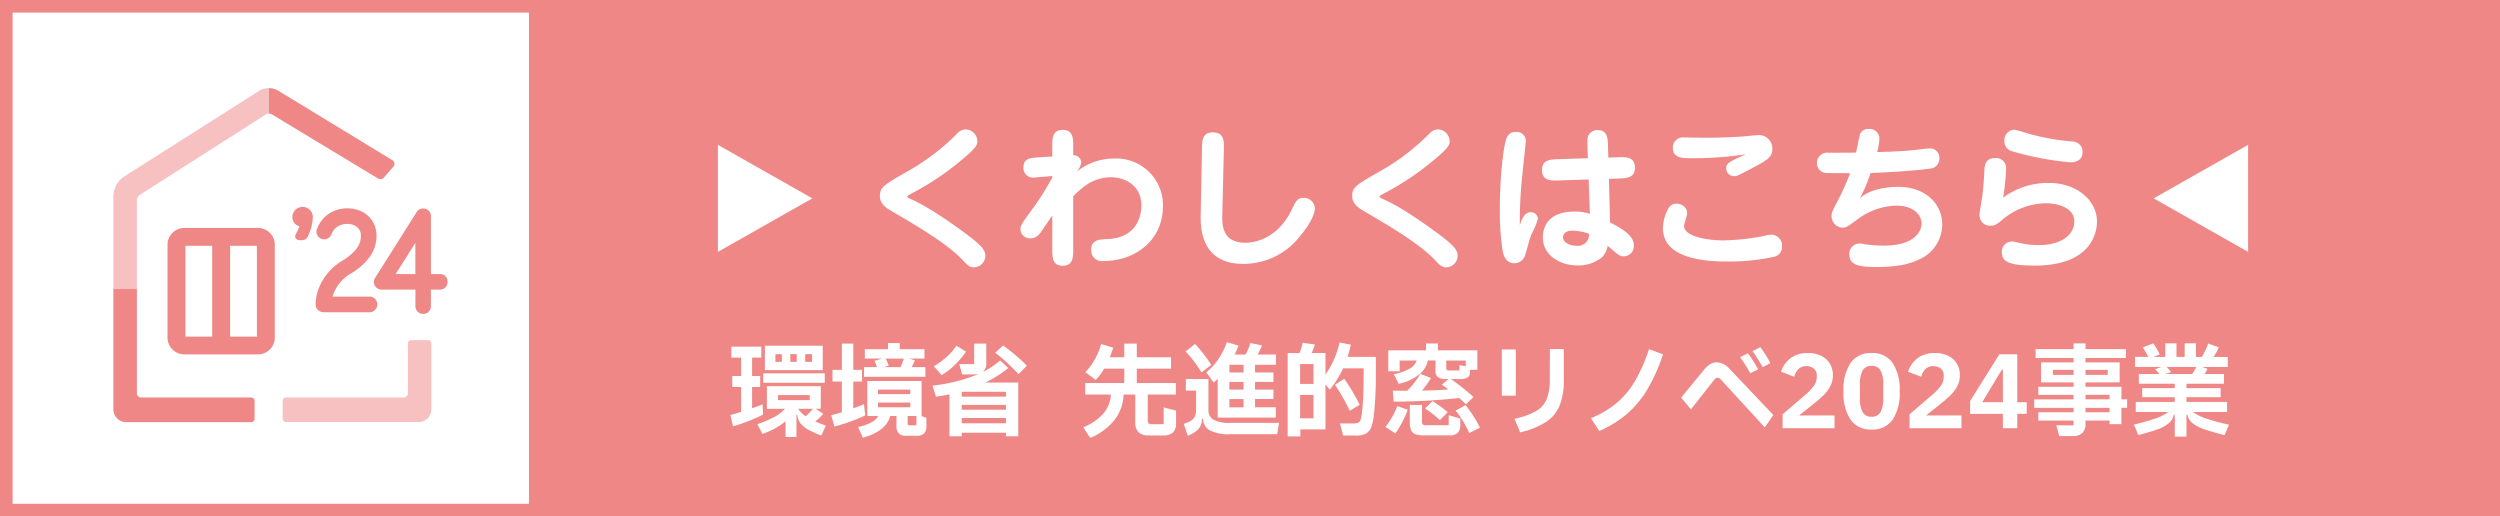
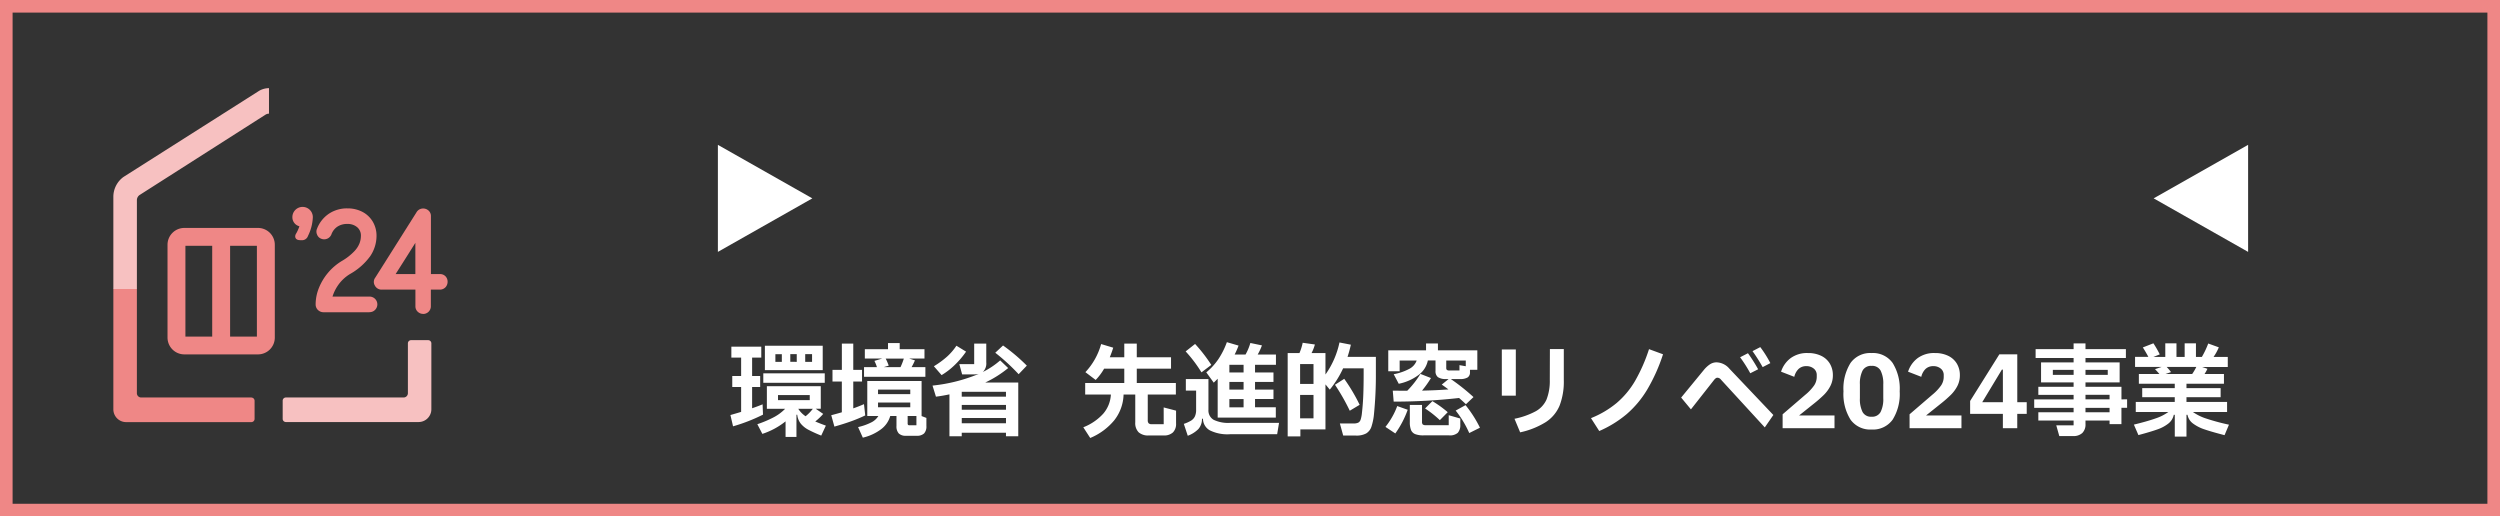
<svg xmlns="http://www.w3.org/2000/svg" height="82" viewBox="0 0 397 82" width="397">
  <rect x="0" y="0" width="397" height="82" fill="#333333" stroke="none" />
  <clipPath id="a">
    <path d="m0 0h53.077v53.031h-53.077z" />
  </clipPath>
  <g fill="#fff">
-     <path d="m396 81h-395v-80h395z" />
    <path d="m2 2v78h393v-78zm-2-2h397v82h-397z" fill="#ef8786" />
  </g>
-   <path d="m0 0h313v82h-313z" fill="#ef8786" transform="translate(84)" />
  <g fill="#fff">
    <path d="m-113.536-13.1h9.184v3.872h-9.184zm-.3 10.944a27.645 27.645 0 0 1 -4.756 1.856l-.416-1.792q1.008-.288 1.7-.5v-3.952h-1.408v-1.744h1.408v-2.928h-1.552v-1.728h4.752v1.728h-1.456v2.928h1.28v1.744h-1.28v3.376q.88-.3 1.664-.624zm2.992-9.6h-1.024v1.216h1.024zm2.368 1.216v-1.22h-1.024v1.216zm1.344 0h1.088v-1.22h-1.088zm-6.656 1.824h9.76v1.5h-9.76zm8.256 7.648q.816.352 1.68.656l-.736 1.584a20.474 20.474 0 0 1 -2.072-.944 3.92 3.92 0 0 1 -1.176-.952 2.759 2.759 0 0 1 -.56-1.416h-.128v3.52h-1.728v-2.468a11.7 11.7 0 0 1 -3.684 1.988l-.8-1.536a17.785 17.785 0 0 0 2.656-1.128 7.169 7.169 0 0 0 1.76-1.32h-2.9v-3.588h8.56v3.584h-.8l1.184.816a8.592 8.592 0 0 1 -1.26 1.2zm-.88-4.192h-5.04v.8h5.04zm-1.824 2.176a3.955 3.955 0 0 0 1.164 1.184 6.641 6.641 0 0 0 1.152-1.184zm20.188-6.616v1.54h-9.744v-1.54h2.048a6.071 6.071 0 0 0 -.4-.992l1.232-.368h-2.752v-1.488h3.68v-.976h1.856v.976h3.936v1.488h-2.416l.9.288a10.38 10.38 0 0 1 -.532 1.072zm-9.552 7.668q-1.072.512-2.224.928t-2.672.848l-.5-1.808q.688-.176 1.68-.464v-4.88h-1.484v-1.856h1.488v-4.176h1.812v4.176h1.392v1.856h-1.392v4.256q.96-.336 1.7-.672zm3.248-9.024a8.779 8.779 0 0 1 .48 1.12l-.8.24h2.672a10.55 10.55 0 0 0 .528-1.36zm5.68 9.12.784.3v1.28a1.623 1.623 0 0 1 -.368 1.188 1.623 1.623 0 0 1 -1.184.368h-1.7a1.523 1.523 0 0 1 -1.14-.376 1.651 1.651 0 0 1 -.36-1.176v-1.584h-.992a3.967 3.967 0 0 1 -1.368 2.036 7.739 7.739 0 0 1 -2.984 1.4l-.752-1.68a8.944 8.944 0 0 0 2.1-.744 2.727 2.727 0 0 0 1.12-1.016h-1.76v-5.56h8.624v5.568zm-1.776-4.192h-5.12v.72h5.12zm0 2.048h-5.12v.752h5.12zm.976 3.616v-1.472h-1.392v1.152a.371.371 0 0 0 .064.256.371.371 0 0 0 .256.064zm14.572-9.088a17.4 17.4 0 0 1 -3.648 2.3h5.248v8.532h-1.952v-.56h-7.024v.56h-1.952v-6.656q-1.12.24-2.144.368l-.544-1.76a26.167 26.167 0 0 0 7.344-1.856 3.766 3.766 0 0 1 -.8.08h-1.84l-.448-1.632h2.36v-3.264h1.92v2.976a1.891 1.891 0 0 1 -.544 1.536 12.777 12.777 0 0 0 2.752-1.84zm-.816-3.584a28.765 28.765 0 0 1 3.776 3.2l-1.3 1.36a32.181 32.181 0 0 0 -3.712-3.408zm-5.872.976a13.554 13.554 0 0 1 -1.728 2.048 11.247 11.247 0 0 1 -2.16 1.68l-1.224-1.408a13.866 13.866 0 0 0 2.1-1.536 9.118 9.118 0 0 0 1.48-1.724zm-.688 7.152h7.024v-.768h-7.024zm7.028 1.308h-7.024v.768h7.024zm-7.024 2.08v.832h7.024v-.832zm32.064-1.68 1.968.512v2.02a1.9 1.9 0 0 1 -.5 1.44 2.068 2.068 0 0 1 -1.48.48h-2.352a2.271 2.271 0 0 1 -1.608-.5 2.071 2.071 0 0 1 -.54-1.58v-4.416h-1.856a6.916 6.916 0 0 1 -1.48 4.088 9.885 9.885 0 0 1 -3.816 2.808l-1.1-1.7a8.356 8.356 0 0 0 3.172-2.164 5.053 5.053 0 0 0 1.208-3.032h-4.08v-1.84h6.208v-2.272h-3.2a8.939 8.939 0 0 1 -1.344 1.792l-1.632-1.236a10.658 10.658 0 0 0 2.5-4.464l1.92.576q-.192.64-.544 1.52h2.3v-2.172h1.984v2.176h5.44v1.808h-5.44v2.272h6.208v1.84h-4.464v4.064a.689.689 0 0 0 .144.5.689.689 0 0 0 .5.144h1.888zm6.768-5.568a10 10 0 0 0 1.94-2.132 12.549 12.549 0 0 0 1.328-2.664l1.856.544a13.071 13.071 0 0 1 -.624 1.424h1.728a8.3 8.3 0 0 0 .768-1.84l1.84.384a8.846 8.846 0 0 1 -.676 1.452h2.9v1.632h-3.32v1.216h2.928v1.5h-2.928v1.216h2.928v1.5h-2.928v1.312h3.3v1.644h-9.232v-6.176l-.624.624zm-.768 0a21.283 21.283 0 0 0 -2.512-3.328l1.5-1.184a24.615 24.615 0 0 1 2.576 3.328zm4.432.016h2.256v-1.216h-2.256zm7.888 8-.3 1.808h-7.5a6.269 6.269 0 0 1 -3.212-.628 2.136 2.136 0 0 1 -1.068-1.828h-.16a2.386 2.386 0 0 1 -.572 1.636 4.67 4.67 0 0 1 -1.684 1.064l-.624-1.888a5.8 5.8 0 0 0 1.144-.512 1.614 1.614 0 0 0 .608-.664 2.427 2.427 0 0 0 .2-1.064v-3.04h-1.632v-1.84h3.588v4.88a1.707 1.707 0 0 0 .824 1.592 5.333 5.333 0 0 0 2.616.488zm-7.888-5.28h2.256v-1.212h-2.256zm0 2.816h2.256v-1.308h-2.256zm23.264-8.016v2.64a61.7 61.7 0 0 1 -.288 6.32 9.19 9.19 0 0 1 -.416 2.132 1.989 1.989 0 0 1 -.84 1.072 3.22 3.22 0 0 1 -1.624.336h-2.02l-.528-1.92h2.16a1.735 1.735 0 0 0 .752-.128.813.813 0 0 0 .384-.48 4.969 4.969 0 0 0 .208-1.072q.16-1.408.216-2.872t.056-3.3v-.9h-3.264a15.7 15.7 0 0 1 -2.112 3.376l-.688-.832v7.152h-3.984v1.108h-2.016v-13.236h1.872a8.615 8.615 0 0 0 .512-1.632l1.936.272a6.621 6.621 0 0 1 -.528 1.36h2.208v3.408a13.653 13.653 0 0 0 2.224-5.088l1.808.352a18.884 18.884 0 0 1 -.528 1.936zm-12.032 4.3h2.128v-3.152h-2.128zm7.888 4.256a33.31 33.31 0 0 0 -2.352-4.124l1.472-.944a28.249 28.249 0 0 1 2.448 4.128zm-7.888-2.504v3.712h2.128v-3.712zm15.808-5.472v1.712h-1.808v-3.328h6v-1.088h1.888v1.088h6.256v3.088h-1.168v.4a.924.924 0 0 1 -.368.816 2.27 2.27 0 0 1 -1.248.256h-1.424a32.857 32.857 0 0 1 3.6 2.864l-1.2 1.136q-.512-.492-1.092-.992a91.973 91.973 0 0 1 -10.384.576l-.144-1.744q.784.016 2.3.016a14.385 14.385 0 0 0 2.088-2.672l1.68.656a16.558 16.558 0 0 1 -1.424 2q2.256-.048 4.192-.192-.352-.272-1.056-.768l1.088-.88h-.384a2.2 2.2 0 0 1 -1.312-.3 1.166 1.166 0 0 1 -.384-.984v-1.664h-1.216a3.808 3.808 0 0 1 -1.464 2.292 7.828 7.828 0 0 1 -3.16 1.408l-.8-1.52a8.463 8.463 0 0 0 2.472-.848 2.4 2.4 0 0 0 1.176-1.328zm10.5.912v-.912h-3.1v1.12a.523.523 0 0 0 .1.376.737.737 0 0 0 .448.088h1.552v-.848zm-4.116 8.56a16.518 16.518 0 0 0 -2.348-1.856l1.164-1.164a17.779 17.779 0 0 1 2.436 1.756zm1.408.8v-1.584l1.84.528v.96a1.833 1.833 0 0 1 -.396 1.304 1.882 1.882 0 0 1 -1.384.408h-4.044a3.527 3.527 0 0 1 -1.344-.2 1.2 1.2 0 0 1 -.656-.648 3.363 3.363 0 0 1 -.192-1.28v-2.708h1.936v2.66a.617.617 0 0 0 .12.448.817.817 0 0 0 .52.112zm2.672-3.184a18.829 18.829 0 0 1 2.288 3.584l-1.7.848a16.3 16.3 0 0 0 -2.156-3.568zm-12.72 3.456a11.824 11.824 0 0 0 1.08-1.6 11.114 11.114 0 0 0 .792-1.712l1.664.592a15.236 15.236 0 0 1 -1.968 3.76zm20.492-1.292a12.044 12.044 0 0 0 3.388-1.2 4 4 0 0 0 1.7-1.856 8 8 0 0 0 .52-3.088l.016-4.928h2.208v4.912a10.619 10.619 0 0 1 -.672 4.08 5.792 5.792 0 0 1 -2.18 2.604 12.769 12.769 0 0 1 -4.08 1.632zm.208-3.664h-2.22v-7.336h2.224zm11.94 3.564a15.188 15.188 0 0 0 4.08-2.408 13.56 13.56 0 0 0 2.92-3.5 26.347 26.347 0 0 0 2.216-5.048l2.224.816a27.753 27.753 0 0 1 -2.512 5.608 16.018 16.018 0 0 1 -3.264 3.9 17.647 17.647 0 0 1 -4.352 2.68zm27.264-8.1a27.21 27.21 0 0 0 -1.612-2.54l1.232-.64a17.447 17.447 0 0 1 1.6 2.544zm-1.968.976a21.515 21.515 0 0 0 -1.616-2.544l1.248-.64a24.461 24.461 0 0 1 1.616 2.548zm-4.644 1.024a.755.755 0 0 0 -.56-.32.466.466 0 0 0 -.264.08 1.432 1.432 0 0 0 -.28.272l-3.676 4.676-1.552-1.872 3.6-4.384a4.485 4.485 0 0 1 .992-.912 1.907 1.907 0 0 1 1.04-.3 2.776 2.776 0 0 1 2 .976l7.008 7.384-1.36 1.972zm9.78 7.7v-2.208l3.648-3.136a7.47 7.47 0 0 0 1.372-1.472 2.471 2.471 0 0 0 .4-1.36v-.24a1.278 1.278 0 0 0 -.48-1.056 1.787 1.787 0 0 0 -1.152-.384 1.736 1.736 0 0 0 -1.272.464 2.55 2.55 0 0 0 -.664 1.232l-2.1-.816a4.363 4.363 0 0 1 1.5-2.136 4.38 4.38 0 0 1 2.76-.824 4.708 4.708 0 0 1 2.128.448 3.208 3.208 0 0 1 1.368 1.248 3.521 3.521 0 0 1 .472 1.824 3.7 3.7 0 0 1 -.4 1.72 5.594 5.594 0 0 1 -1.02 1.396 20.012 20.012 0 0 1 -1.648 1.44l-2.3 1.84h5.628v2.02zm14.128.208a3.841 3.841 0 0 1 -3.344-1.568 7.667 7.667 0 0 1 -1.12-4.5 7.706 7.706 0 0 1 1.12-4.5 3.834 3.834 0 0 1 3.344-1.576 3.834 3.834 0 0 1 3.344 1.576 7.706 7.706 0 0 1 1.12 4.5 7.667 7.667 0 0 1 -1.12 4.5 3.841 3.841 0 0 1 -3.344 1.568zm0-2.032a1.51 1.51 0 0 0 1.432-.752 4.547 4.547 0 0 0 .424-2.192v-2.192a4.547 4.547 0 0 0 -.424-2.192 1.51 1.51 0 0 0 -1.432-.748 1.51 1.51 0 0 0 -1.432.752 4.547 4.547 0 0 0 -.424 2.192v2.192a4.547 4.547 0 0 0 .424 2.192 1.51 1.51 0 0 0 1.432.748zm6.032 1.824v-2.208l3.648-3.136a7.47 7.47 0 0 0 1.376-1.472 2.471 2.471 0 0 0 .4-1.36v-.24a1.278 1.278 0 0 0 -.48-1.056 1.787 1.787 0 0 0 -1.152-.384 1.736 1.736 0 0 0 -1.272.464 2.55 2.55 0 0 0 -.66 1.232l-2.1-.816a4.363 4.363 0 0 1 1.5-2.136 4.38 4.38 0 0 1 2.76-.824 4.708 4.708 0 0 1 2.128.448 3.208 3.208 0 0 1 1.368 1.248 3.521 3.521 0 0 1 .472 1.824 3.7 3.7 0 0 1 -.4 1.72 5.594 5.594 0 0 1 -1.028 1.396 20.012 20.012 0 0 1 -1.648 1.44l-2.3 1.84h5.628v2.02zm17.1-2.272v2.272h-2.284v-2.272h-5.2v-2.048l4.64-7.408h2.848v7.6h1.5v1.856zm-2.284-7.028h-.156l-3.12 5.168h3.28zm19.728 4.72v1.344h-.9v2.596h-1.884v-.576h-3.824v.544a1.882 1.882 0 0 1 -.512 1.44 2.073 2.073 0 0 1 -1.472.48h-2.176l-.48-1.7h2.752v-.768h-5.6v-1.308h5.6v-.7h-6.256v-1.348h6.256v-.724h-5.6v-1.28h5.6v-.7h-5.168v-3.168h5.168v-.7h-6.032v-1.412h6.032v-.912h1.888v.912h6.416v1.408h-6.416v.7h5.424v3.172h-5.424v.7h5.712v2zm-11.792-4.684v.8h3.3v-.8zm8.72.8v-.8h-3.536v.8zm.288 3.164h-3.824v.72h3.824zm-3.824 2.772h3.824v-.7h-3.824zm17.056-.048a7.875 7.875 0 0 0 2.136 1.048 34.266 34.266 0 0 0 3.592.968l-.7 1.664q-2.048-.528-3.168-.912a6.448 6.448 0 0 1 -1.84-.936 2.237 2.237 0 0 1 -.88-1.384h-.16v3.456h-1.856v-3.456h-.16a2.371 2.371 0 0 1 -.856 1.384 5.941 5.941 0 0 1 -1.752.936q-1.072.384-3.008.9l-.72-1.664q2.112-.512 3.424-.976a7.6 7.6 0 0 0 2.048-1.024h-5.172v-1.6h6.192v-.752h-5.168v-1.44h5.168v-.7h-5.7v-1.544h3.264q-.416-.48-.7-.768l1.04-.352h-4.208v-1.6h2.112q-.432-.816-.88-1.5l1.68-.656a15.888 15.888 0 0 1 1.008 1.76l-.992.4h1.872v-2.16h1.776v2.16h1.3v-2.16h1.792v2.16h.944a13.876 13.876 0 0 0 1.008-2.128l1.68.608a7.966 7.966 0 0 1 -.832 1.52h2.256v1.6h-4.08l.848.288a5.716 5.716 0 0 1 -.464.832h3.088v1.536h-5.952v.7h5.424v1.44h-5.424v.752h6.448v1.6zm-4.16-7.152a9.487 9.487 0 0 1 .688.816l-.864.3h4.224a8.013 8.013 0 0 0 .656-1.12z" transform="translate(235 68)" />
-     <path d="m-91.925-9.8c0-.1.3-.275.4-.325a43.954 43.954 0 0 0 8.3-5.525c2.45-2.025 2.425-2.45 2.425-2.975a1.9 1.9 0 0 0 -1.8-1.825 1.9 1.9 0 0 0 -1.35.6 35.2 35.2 0 0 1 -8 6.1c-3.65 2.1-4.325 2.475-4.325 3.85 0 1.325 1.05 1.95 2 2.5 3.575 2.1 8.6 5 11.175 7.725.775.825 1.075 1.125 1.8 1.125a1.849 1.849 0 0 0 1.775-1.8c0-.825-.35-1.525-3.275-3.675-5.2-3.8-7.325-4.8-8.85-5.5-.2-.1-.275-.2-.275-.275zm26.875-3.9a2.9 2.9 0 0 0 .75-1.45 1.217 1.217 0 0 0 -1.275-1.2v-1.375c0-1.275 0-2.65-1.675-2.65-1.65 0-1.65 1.375-1.65 2.65v1.575l-2 .125c-1.575.1-2.575.175-2.575 1.625a1.5 1.5 0 0 0 1.625 1.6c.25 0 .325-.025 1.2-.1l1.75-.15v.225a41.393 41.393 0 0 1 -2.8 4.525c-2.025 2.775-2.25 3.075-2.25 3.7a1.484 1.484 0 0 0 1.55 1.45c1.025 0 1.45-.625 2.05-1.5l1.45-2.125v5.325c0 1.275 0 2.65 1.65 2.65 1.675 0 1.675-1.375 1.675-2.65v-8.375c1.2-1.2 3.025-3.025 6-3.025 2.125 0 4.825 1.225 4.825 4.475 0 1.85-.825 5.2-5.525 5.35-1.125.05-2.45.075-2.45 1.725a1.7 1.7 0 0 0 1.95 1.75c5.1 0 9.45-3.325 9.45-8.7a7.409 7.409 0 0 0 -7.725-7.575 9.342 9.342 0 0 0 -6 2.125zm23.4-3.575c.025-1.325.05-2.7-1.75-2.7-1.675 0-1.7 1.275-1.725 2.625l-.2 10.15c-.05 2.025-.175 8.1 6.725 8.1a11.334 11.334 0 0 0 8.825-4.125c.25-.3 2.575-2.975 2.575-4.725a1.735 1.735 0 0 0 -1.8-1.625c-.95 0-1.2.475-1.925 1.975-2.525 5.15-6.85 5.15-7.3 5.15-3.65 0-3.725-2.775-3.675-4.45zm24.725 7.475c0-.1.3-.275.4-.325a43.954 43.954 0 0 0 8.3-5.525c2.45-2.025 2.425-2.45 2.425-2.975a1.9 1.9 0 0 0 -1.8-1.825 1.9 1.9 0 0 0 -1.35.6 35.2 35.2 0 0 1 -8 6.1c-3.65 2.1-4.325 2.475-4.325 3.85 0 1.325 1.05 1.95 2 2.5 3.575 2.1 8.6 5 11.175 7.725.775.825 1.075 1.125 1.8 1.125a1.849 1.849 0 0 0 1.775-1.8c0-.825-.35-1.525-3.275-3.675-5.2-3.8-7.325-4.8-8.85-5.5-.2-.1-.275-.2-.275-.275zm33.075-6.075-4.675.15c-1.3.05-2.6.1-2.6 1.7 0 1.775 1.425 1.725 2.725 1.675l4.675-.15.2 5.45a7.694 7.694 0 0 0 -2.475-.35c-4.7 0-5 3.15-5 4.05 0 2.95 2.8 4.5 5.5 4.5a5.931 5.931 0 0 0 3.875-1.275 3.315 3.315 0 0 0 .925-1.85c1.725 1.5 1.925 1.675 2.525 1.675a1.6 1.6 0 0 0 1.625-1.7c0-1.075-.7-2.15-3.775-3.675l-.175-6.925 1.525-.05c1.3-.05 2.6-.1 2.6-1.7 0-1.775-1.425-1.725-2.725-1.675l-1.5.05-.05-1.725c-.025-1.275-.05-2.65-1.65-2.65a1.614 1.614 0 0 0 -1.425.8c-.225.375-.2.825-.175 1.925zm.175 12a1.738 1.738 0 0 1 -1.95 1.9c-1.025 0-2.175-.475-2.175-1.35 0-.15.05-1.05 1.55-1.05a8.226 8.226 0 0 1 2.575.5zm-10.975-1.375c-.025-2.025.075-4.175.175-5.575.075-1.225.775-7.55.775-7.775a1.432 1.432 0 0 0 -1.575-1.45 1.437 1.437 0 0 0 -1.425.85c-.575 1.225-1.125 6.5-1.125 11.375a41.275 41.275 0 0 0 .45 6.675c.125.6.425 1.95 1.85 1.95a1.77 1.77 0 0 0 1.725-1.325c.225-.625.575-2.175.975-3.225a14.5 14.5 0 0 0 1.05-2.475 1.11 1.11 0 0 0 -1.175-1.075c-.9 0-1.35.95-1.7 2.05zm35.925-11.25c-2.9 1.225-3.15 1.55-3.15 2.2a1.222 1.222 0 0 0 1.25 1.275c.425 0 .425 0 2.45-1.05 2.8-1.475 3.625-1.925 3.625-3.275a2.137 2.137 0 0 0 -2.175-2.2c-.1 0-1.8.15-1.975.175-1.65.15-4.525.25-6.2.25-.325 0-3.6-.05-3.725-.05a1.587 1.587 0 0 0 -1.725 1.65c0 1.65 1.55 1.65 2.9 1.65a57.261 57.261 0 0 0 8.725-.625zm-10.925 7.85a1.423 1.423 0 0 0 -1.35.65 6.785 6.785 0 0 0 -.925 3.225c0 4.875 6.7 5.3 10.2 5.3a32.658 32.658 0 0 0 7.55-.775 1.543 1.543 0 0 0 1.15-1.625 1.7 1.7 0 0 0 -1.725-1.85 4 4 0 0 0 -1.05.175 36.424 36.424 0 0 1 -6.55.725c-2.35 0-6.225-.575-6.225-2.3 0-.3.5-1.725.5-2.05 0-1.05-1.15-1.475-1.575-1.475zm30.7-4.875c2.25-.075 7.3-.375 9.4-.7a1.579 1.579 0 0 0 1.525-1.6 1.482 1.482 0 0 0 -1.625-1.6c-.35 0-2.125.225-2.55.275-1.45.125-2.75.225-5.7.3a11.857 11.857 0 0 0 .35-2.025 1.555 1.555 0 0 0 -1.7-1.65 1.4 1.4 0 0 0 -1.4.875c-.025.075-.575 2.7-.6 2.875-1.025.025-1.35.025-4.35.025a1.654 1.654 0 0 0 -1.875 1.65 1.553 1.553 0 0 0 1.5 1.575c.325.025 3.175.025 3.775.025a42.013 42.013 0 0 1 -2.2 4.825c-.675 1.325-.75 1.475-.75 1.95a1.824 1.824 0 0 0 1.725 1.875c.575 0 .725-.1 2.175-1.15a10.813 10.813 0 0 1 6.375-2.35c2.925 0 4.025 1.65 4.025 2.85 0 .95-.8 3.5-5.95 3.5a19.67 19.67 0 0 1 -3.15-.225 3.206 3.206 0 0 0 -.75-.1 1.632 1.632 0 0 0 -1.625 1.725c0 1.725 1.575 2 4.35 2 3.925 0 5.675-.7 6.85-1.25a6.1 6.1 0 0 0 3.55-5.5c0-3.225-2.6-5.975-6.975-5.975-.5 0-4.25 0-6.125 1.85a24.972 24.972 0 0 0 1.725-4.05zm33.65-3.275a1.592 1.592 0 0 0 -1.575-1.725 37.076 37.076 0 0 1 -7.425-1.375 14.691 14.691 0 0 0 -1.825-.5 1.661 1.661 0 0 0 -1.575 1.8 1.6 1.6 0 0 0 1.25 1.625 47.441 47.441 0 0 0 9.225 1.75c.275 0 1.925 0 1.925-1.575zm-12.6 7.175a39.142 39.142 0 0 0 .475-4.65 1.589 1.589 0 0 0 -1.775-1.625c-1.575 0-1.65 1.3-1.675 1.925-.1 1.8-.125 2.325-.325 4.05-.05.425-.45 2.55-.45 3.05a1.661 1.661 0 0 0 1.725 1.725c.775 0 1.225-.375 1.975-1.025a10.981 10.981 0 0 1 6.825-2.55c.975 0 4.525.275 4.525 2.925 0 1.875-1.775 3.725-5.725 3.725a13.825 13.825 0 0 1 -3.4-.45 3.32 3.32 0 0 0 -.75-.125 1.6 1.6 0 0 0 -1.625 1.75c0 1.425 1.075 2.075 5.225 2.075 9.25-0 9.875-5.575 9.875-6.975 0-3.425-3.275-6.15-7.6-6.15a12.045 12.045 0 0 0 -7.3 2.325z" transform="translate(236 41)" />
    <path d="m8.5 0 8.5 15h-17z" transform="matrix(0 1 -1 0 129 23)" />
    <path d="m8.5 0 8.5 15h-17z" transform="matrix(0 -1 1 0 342 40)" />
  </g>
  <g clip-path="url(#a)" transform="translate(18 14)">
    <path d="m21.932 44.963h-17.516a.68.68 0 0 1 -.679-.679v-16.584h-3.737v19.138a2.032 2.032 0 0 0 2.036 2.036h19.885a.511.511 0 0 0 .506-.506v-2.888a.511.511 0 0 0 -.506-.506z" fill="#ef8786" transform="translate(0 4.158)" />
    <path d="m43.265 35.308v7.912a.68.68 0 0 1 -.679.679h-18.7a.511.511 0 0 0 -.506.506v2.887a.511.511 0 0 0 .506.506h21.07a2.032 2.032 0 0 0 2.036-2.036v-10.462a.511.511 0 0 0 -.506-.506h-2.715a.511.511 0 0 0 -.506.506z" fill="#f7c1c1" transform="translate(3.509 5.222)" />
    <path d="m24.716 0a3.087 3.087 0 0 0 -1.716.518l-21.3 13.525-.09.057a3.9 3.9 0 0 0 -1.61 3.14v14.652h3.738v-14.1a1 1 0 0 1 .472-.851l19.954-12.732a1.062 1.062 0 0 1 .552-.161z" fill="#f7c1c1" />
    <g fill="#ef8786">
-       <path d="m41.226 12.49a.677.677 0 0 0 -.173-1.07l-17.964-10.937a2.866 2.866 0 0 0 -1.599-.483v4.048a.934.934 0 0 1 .518.15l16.814 10.155a.7.7 0 0 0 .9-.138z" transform="translate(3.226)" />
      <path d="m36.5 33.092h-7.328a1.287 1.287 0 0 1 -.874-.357 1.209 1.209 0 0 1 -.368-.874 7.051 7.051 0 0 1 .518-2.622 8.891 8.891 0 0 1 1.438-2.4 8.779 8.779 0 0 1 2.243-1.909 8.811 8.811 0 0 0 1.931-1.51 3.911 3.911 0 0 0 .84-1.277 3.335 3.335 0 0 0 .219-1.162 1.713 1.713 0 0 0 -.564-1.369 2.288 2.288 0 0 0 -1.587-.541 2.757 2.757 0 0 0 -1.576.426 2.488 2.488 0 0 0 -.955 1.231 1.236 1.236 0 0 1 -1.622.69 1.118 1.118 0 0 1 -.656-.656 1.152 1.152 0 0 1 0-.955 5.039 5.039 0 0 1 1.875-2.358 5.178 5.178 0 0 1 2.944-.851 5.087 5.087 0 0 1 2.358.541 4.128 4.128 0 0 1 1.664 1.561 4.383 4.383 0 0 1 .6 2.266 5.766 5.766 0 0 1 -1.01 3.234 9.95 9.95 0 0 1 -3.174 2.806 6.232 6.232 0 0 0 -2.059 2 6.437 6.437 0 0 0 -.748 1.6h5.891a1.236 1.236 0 0 1 .886 2.093 1.19 1.19 0 0 1 -.9.38z" transform="translate(4.192 2.492)" />
      <path d="m43.8 33.354a1.24 1.24 0 0 1 -.851-.334 1.159 1.159 0 0 1 -.38-.874v-2.646h-5.369a1.2 1.2 0 0 1 -1.07-.644 1.131 1.131 0 0 1 .081-1.288l6.489-10.281a1.469 1.469 0 0 1 .161-.242 1.184 1.184 0 0 1 .4-.311 1.278 1.278 0 0 1 1.415.23 1.154 1.154 0 0 1 .357.863v9.2h1.438a1.179 1.179 0 0 1 .886.368 1.218 1.218 0 0 1 .322.863 1.266 1.266 0 0 1 -.311.84 1.218 1.218 0 0 1 -.909.4h-1.437v2.645a1.217 1.217 0 0 1 -1.231 1.219zm-4.359-6.326h3.119v-4.956c-.127.207-.253.4-.38.6-.713 1.139-1.3 2.07-1.748 2.772-.426.667-.759 1.2-1 1.576z" transform="translate(5.399 2.494)" />
      <path d="m26.146 21.677h-.173c-.725 0-.805-.426-.805-.61a.911.911 0 0 1 .173-.483 6.569 6.569 0 0 0 .495-1.116 1.466 1.466 0 0 1 -1.116-1.426 1.624 1.624 0 1 1 3.243.1 7.3 7.3 0 0 1 -.763 2.858 1 1 0 0 1 -1.07.679z" transform="translate(3.71 2.463)" />
      <path d="m21.845 19.3h-11.7a2.67 2.67 0 0 0 -2.665 2.668v14.744a2.67 2.67 0 0 0 2.668 2.668h11.7a2.67 2.67 0 0 0 2.668-2.668v-14.744a2.67 2.67 0 0 0 -2.671-2.668m-11.524 2.841h4.255v14.41h-4.255zm11.351 14.41h-4.255v-14.41h4.255z" transform="translate(1.123 2.897)" />
    </g>
  </g>
</svg>